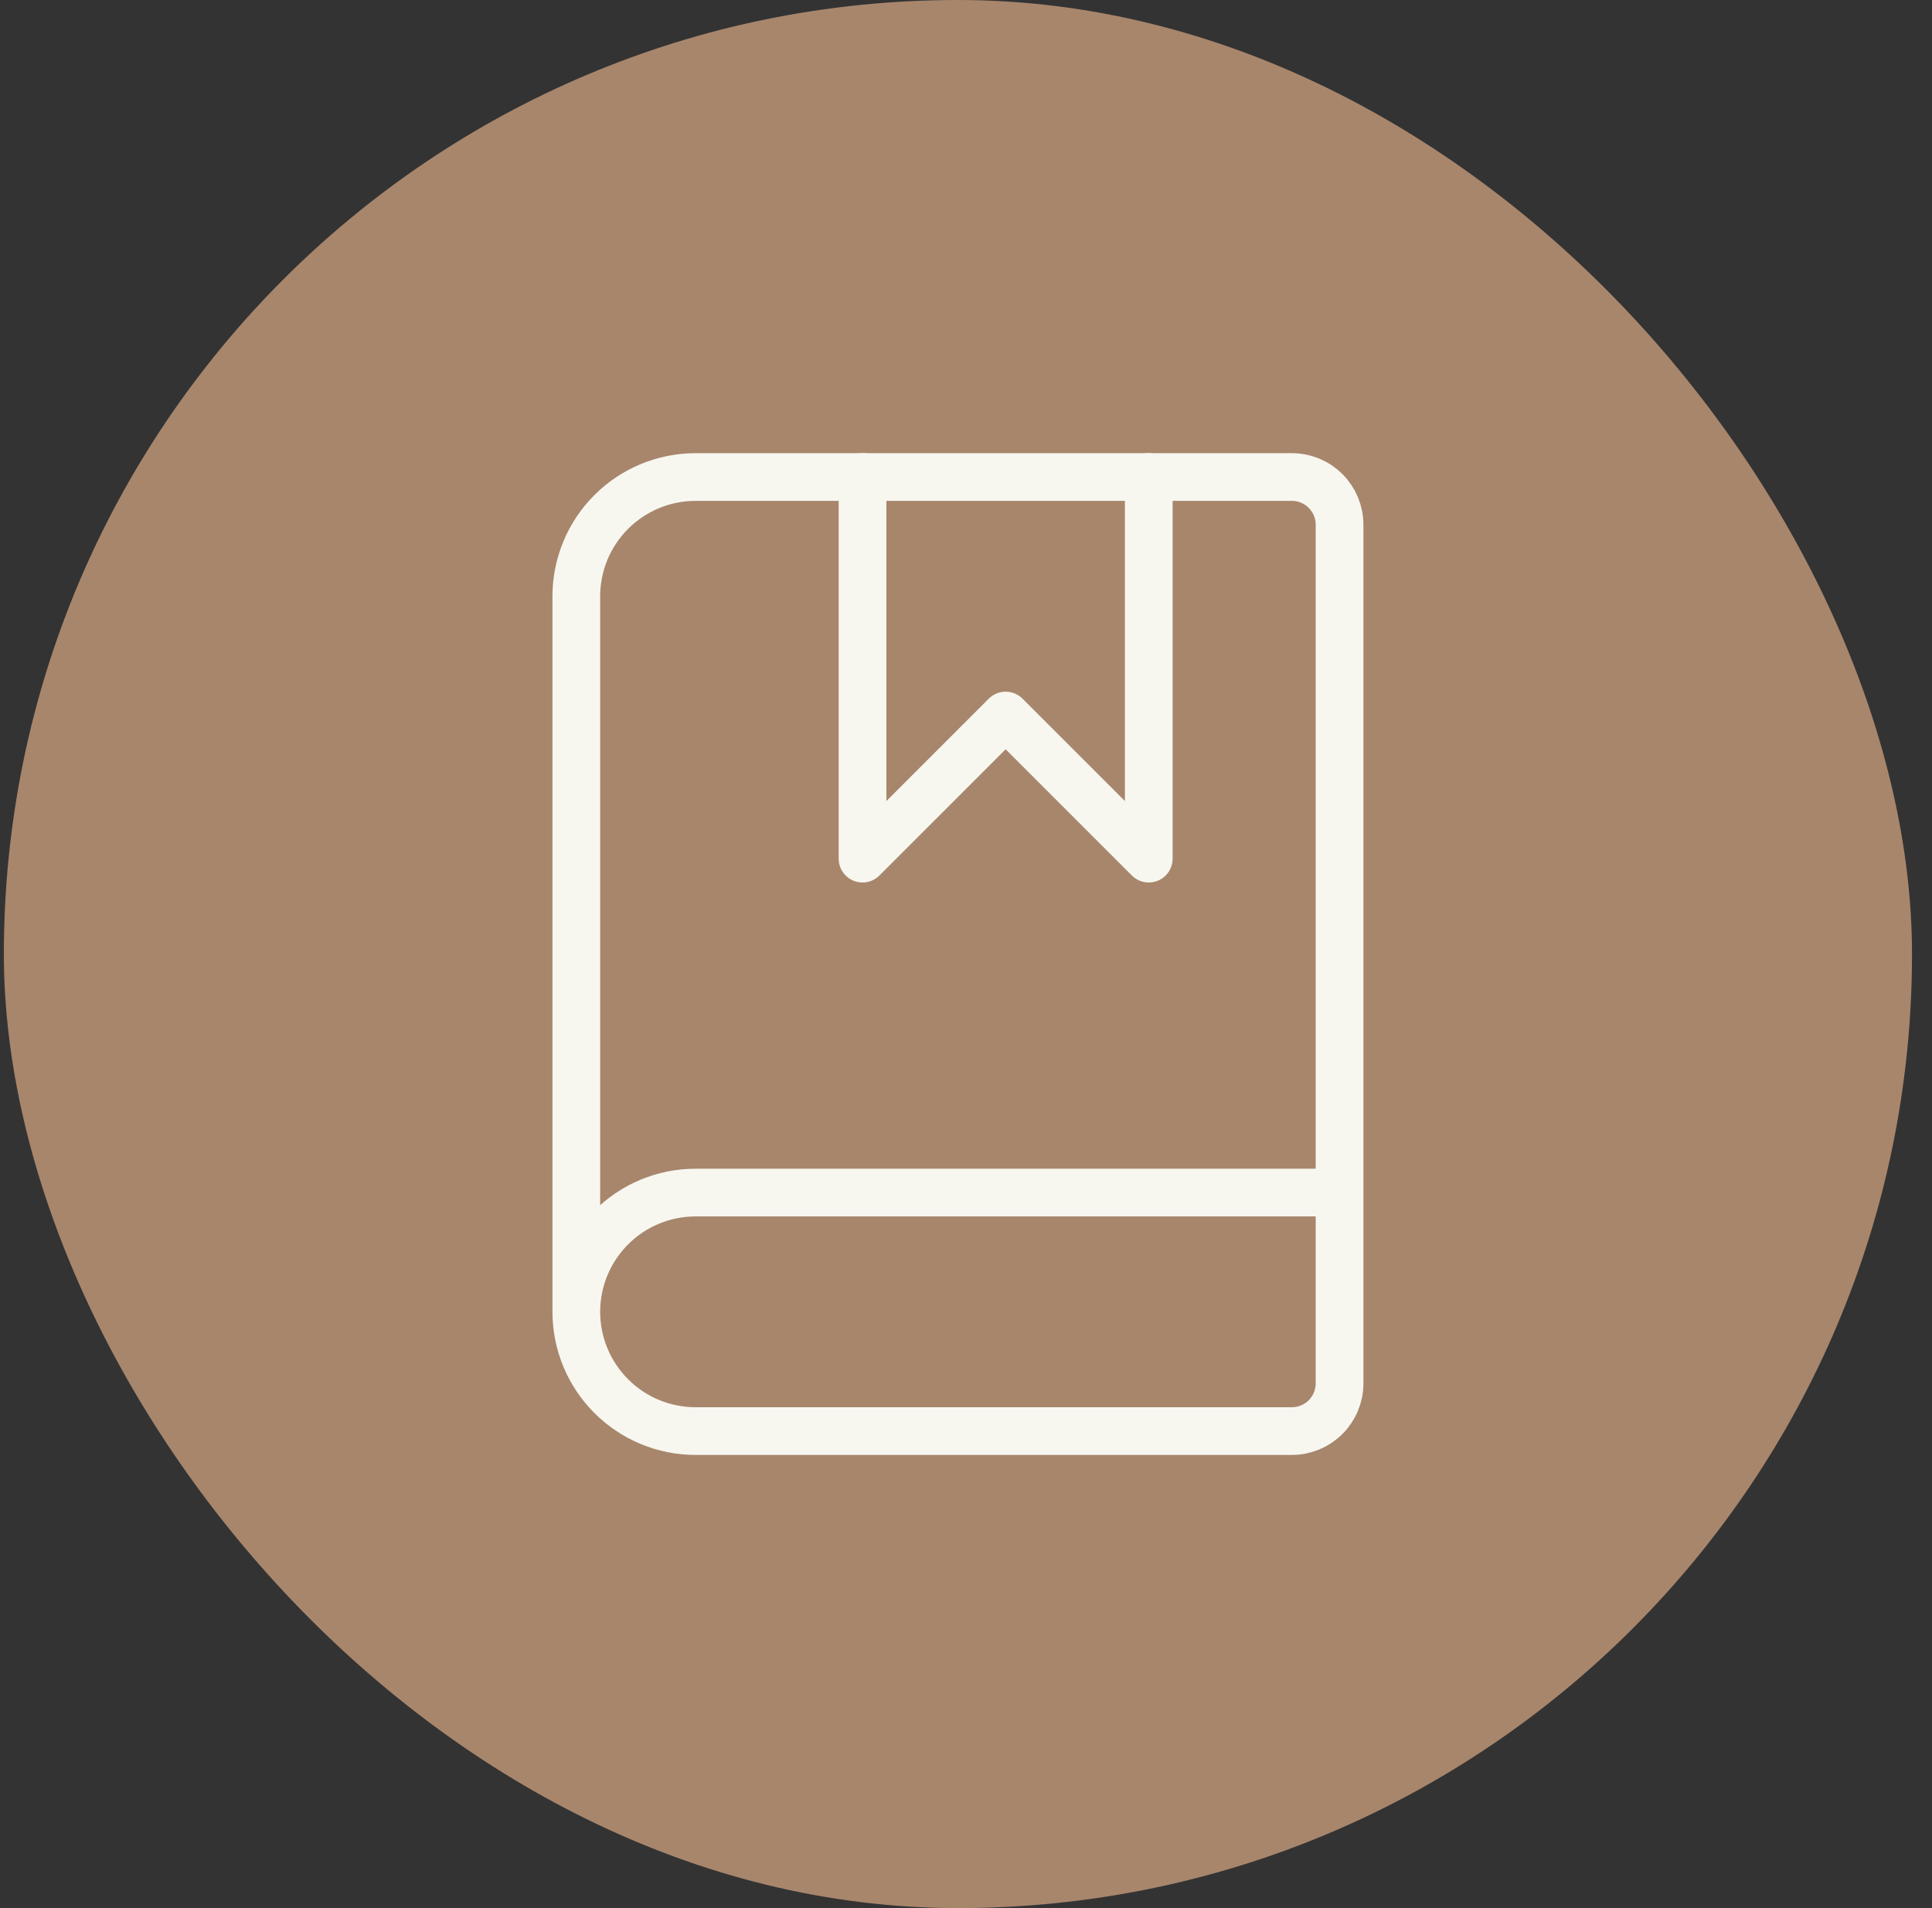
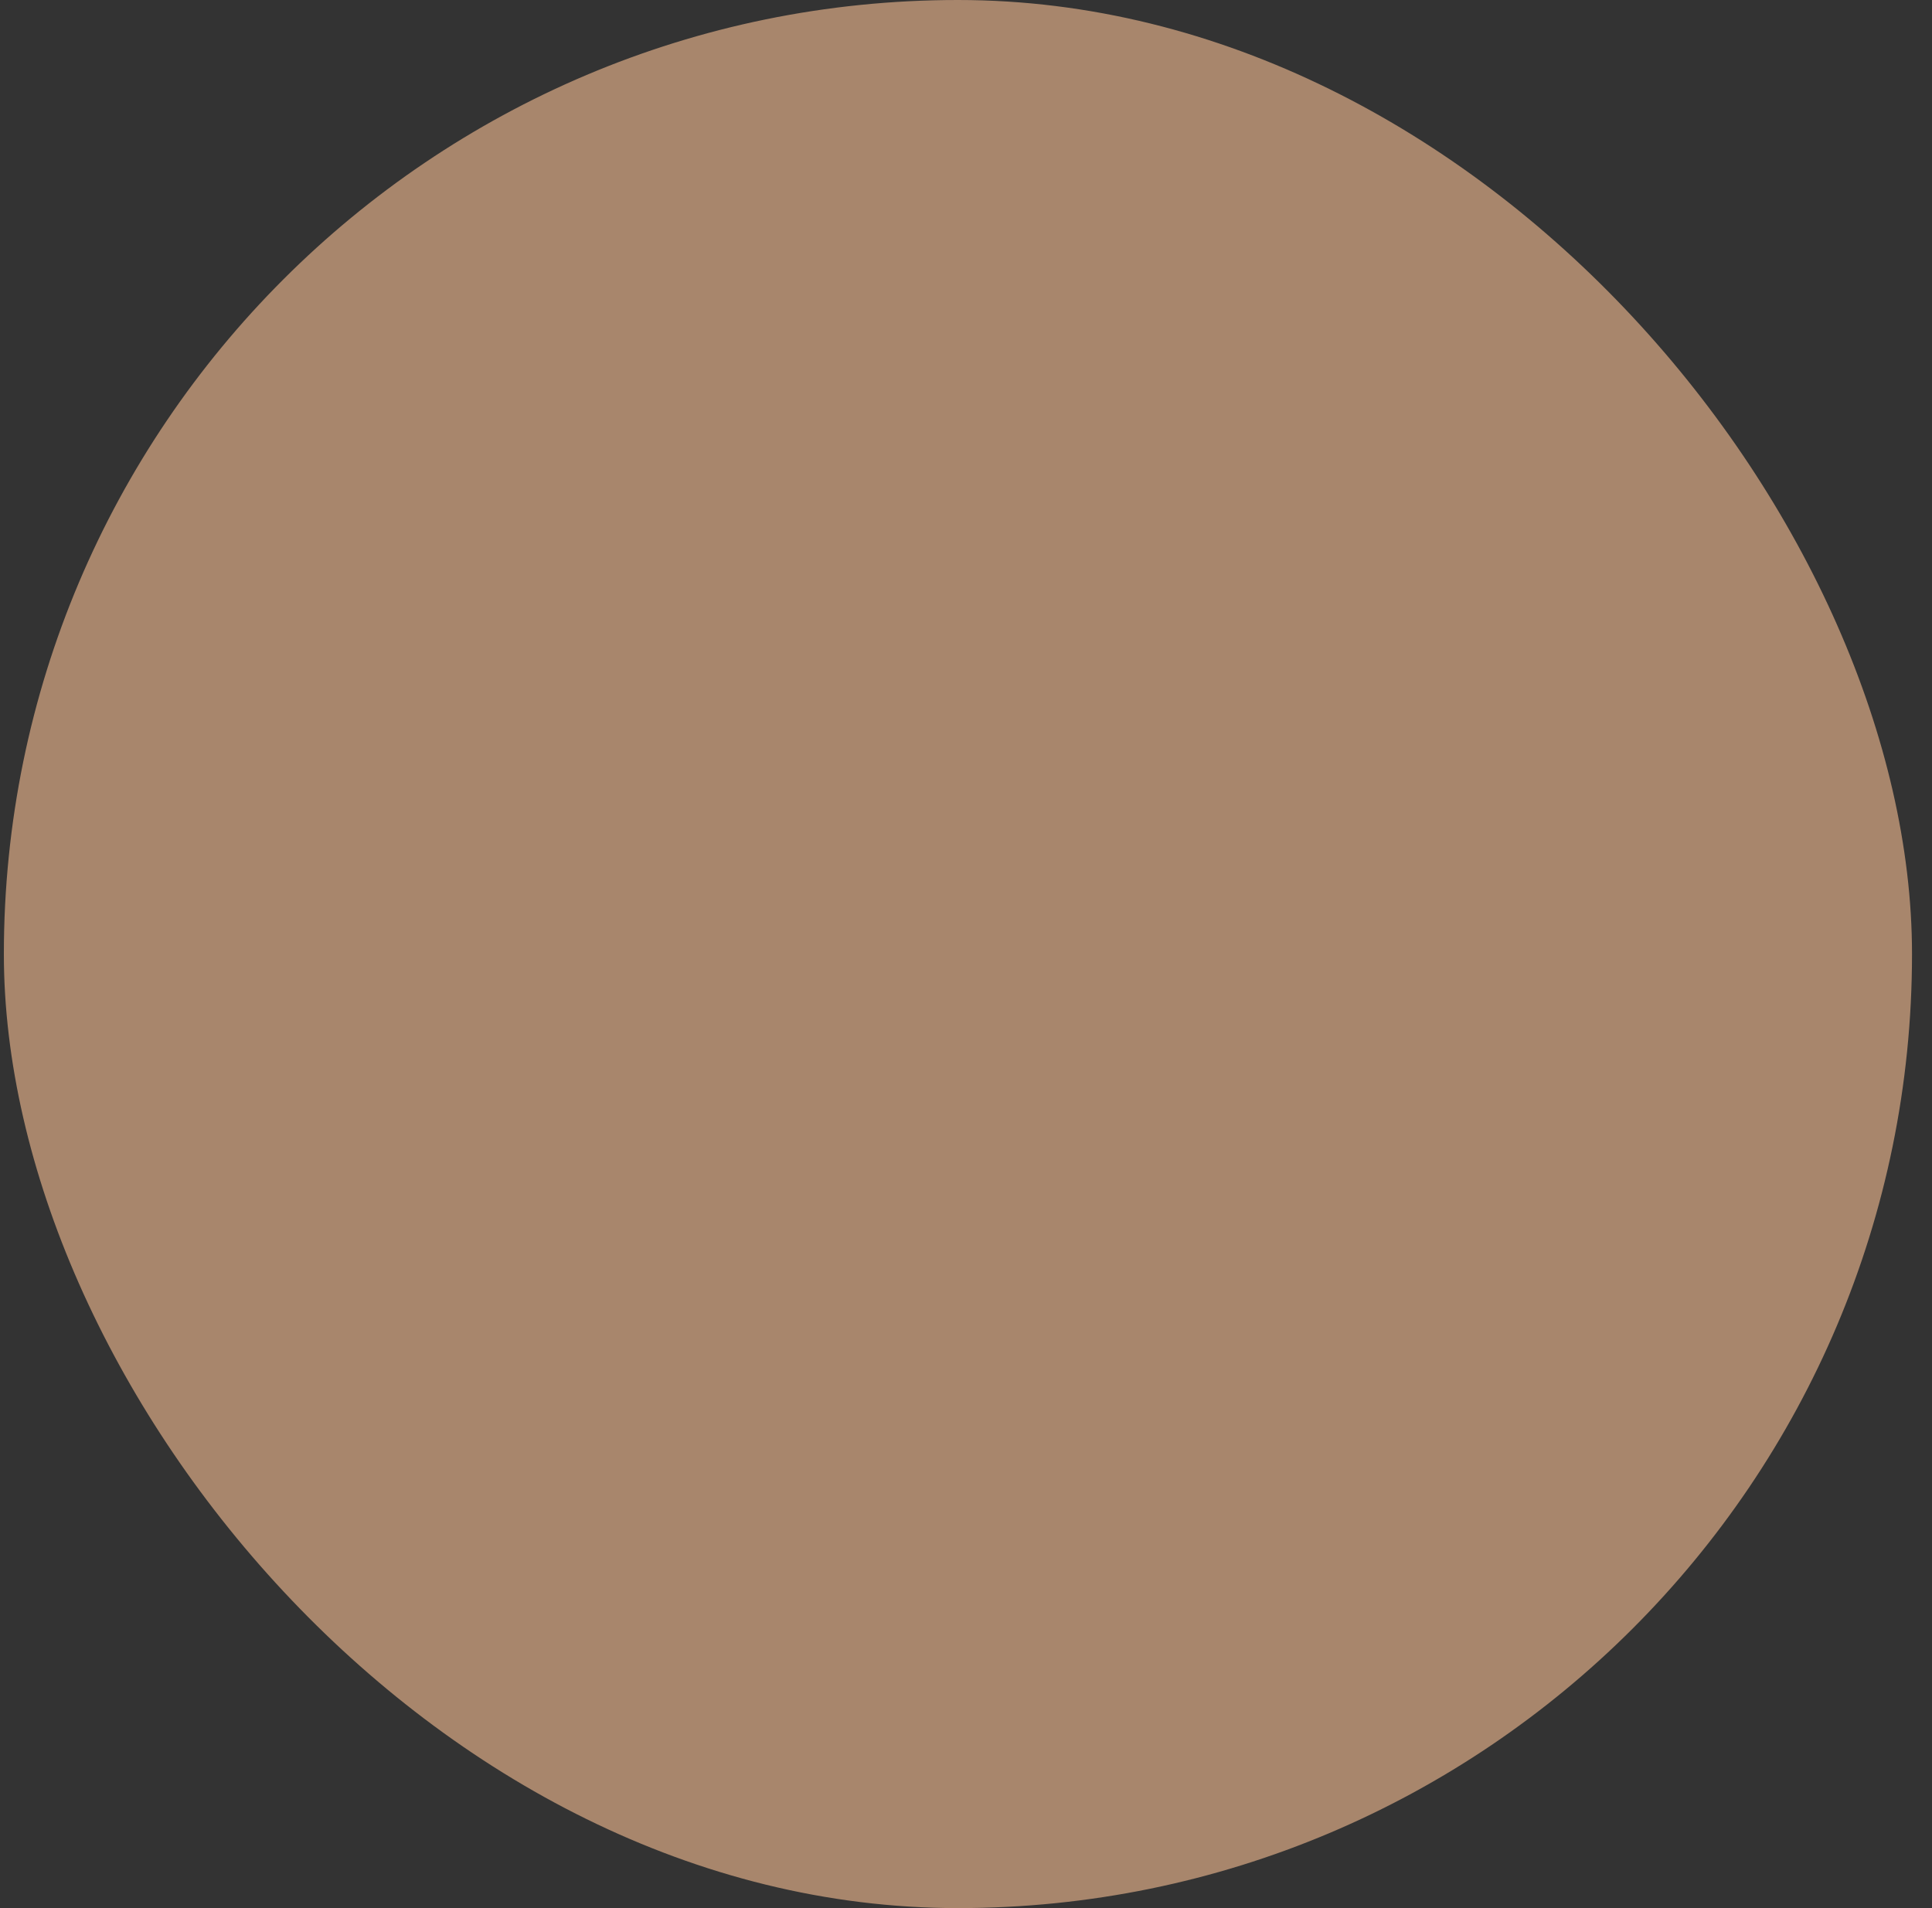
<svg xmlns="http://www.w3.org/2000/svg" fill="none" viewBox="0 0 81 80" height="80" width="81">
  <rect x="0" y="0" width="81" height="80" fill="#333333" stroke="none" />
  <rect fill="#A8866C" rx="40" height="80" width="80" x="0.162" />
-   <path stroke-linejoin="round" stroke-linecap="round" stroke-width="2" stroke="#F7F7F0" d="M36.162 20V36L42.162 30L48.162 36V20" />
-   <path stroke-linejoin="round" stroke-linecap="round" stroke-width="2" stroke="#F7F7F0" d="M24.162 55V25C24.162 23.674 24.689 22.402 25.627 21.465C26.564 20.527 27.836 20 29.162 20H54.162C54.693 20 55.201 20.211 55.576 20.586C55.951 20.961 56.162 21.47 56.162 22V58C56.162 58.53 55.951 59.039 55.576 59.414C55.201 59.789 54.693 60 54.162 60H29.162C27.836 60 26.564 59.473 25.627 58.535C24.689 57.598 24.162 56.326 24.162 55ZM24.162 55C24.162 53.674 24.689 52.402 25.627 51.465C26.564 50.527 27.836 50 29.162 50H56.162" />
</svg>